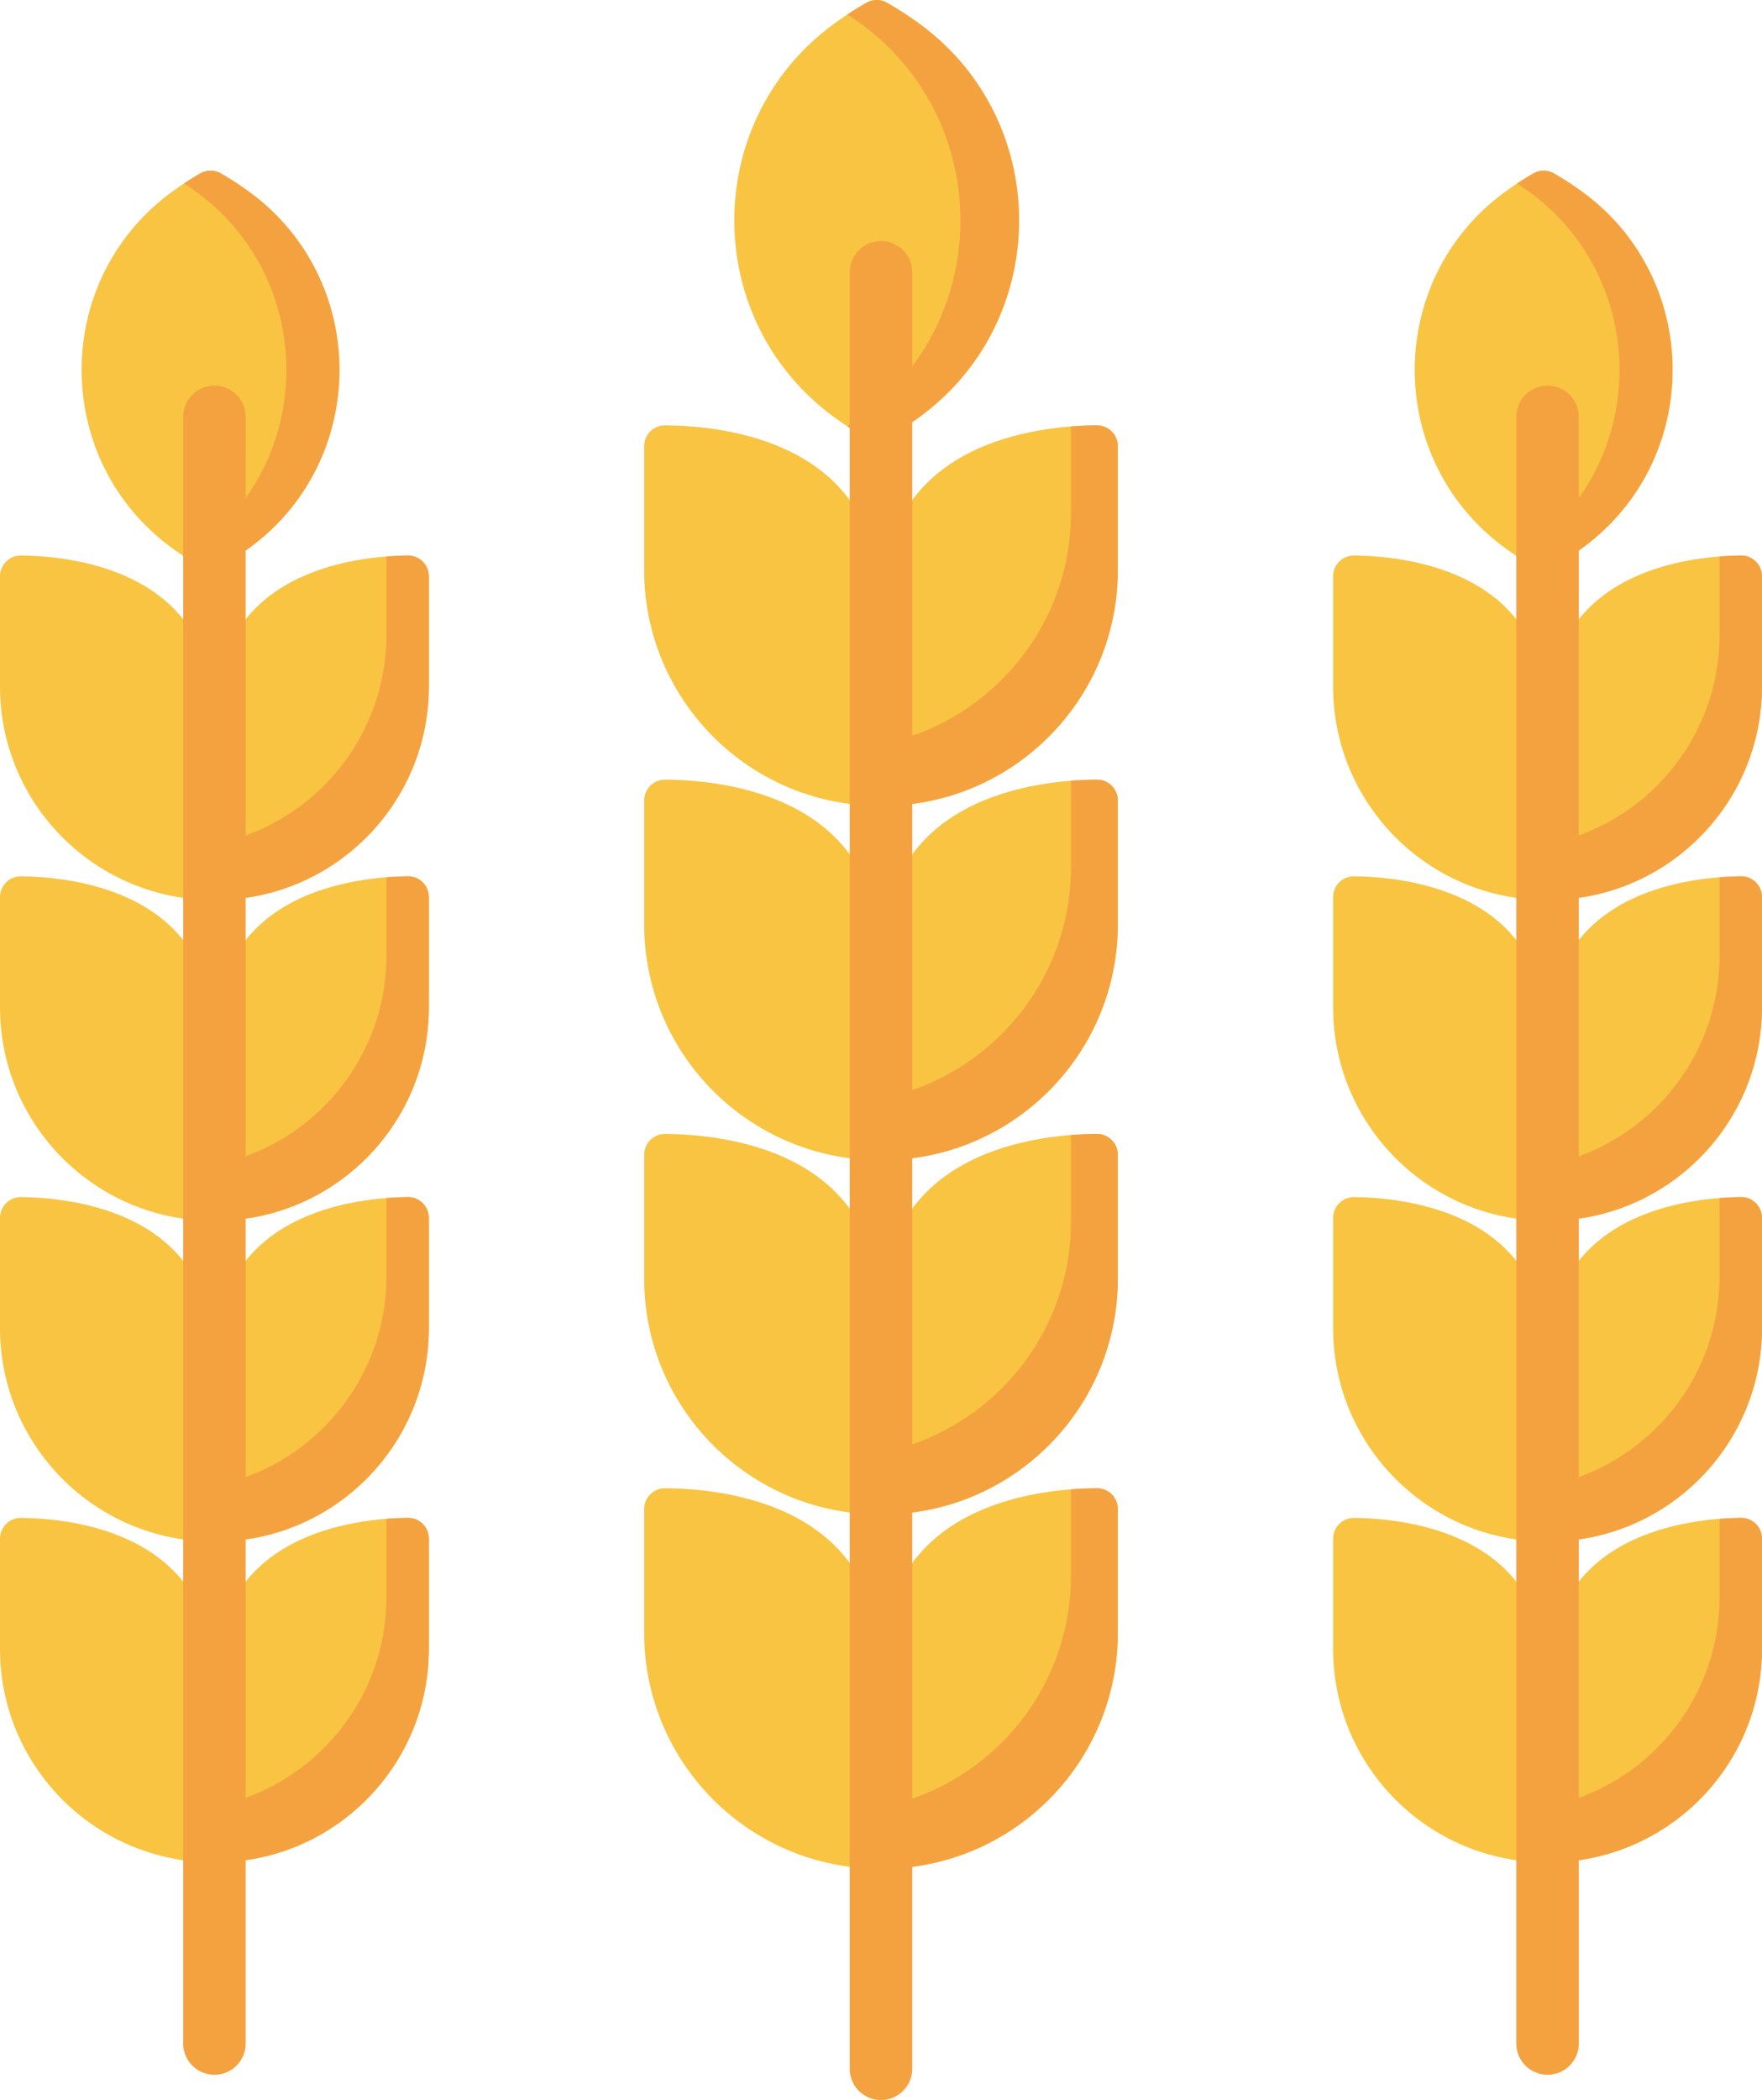
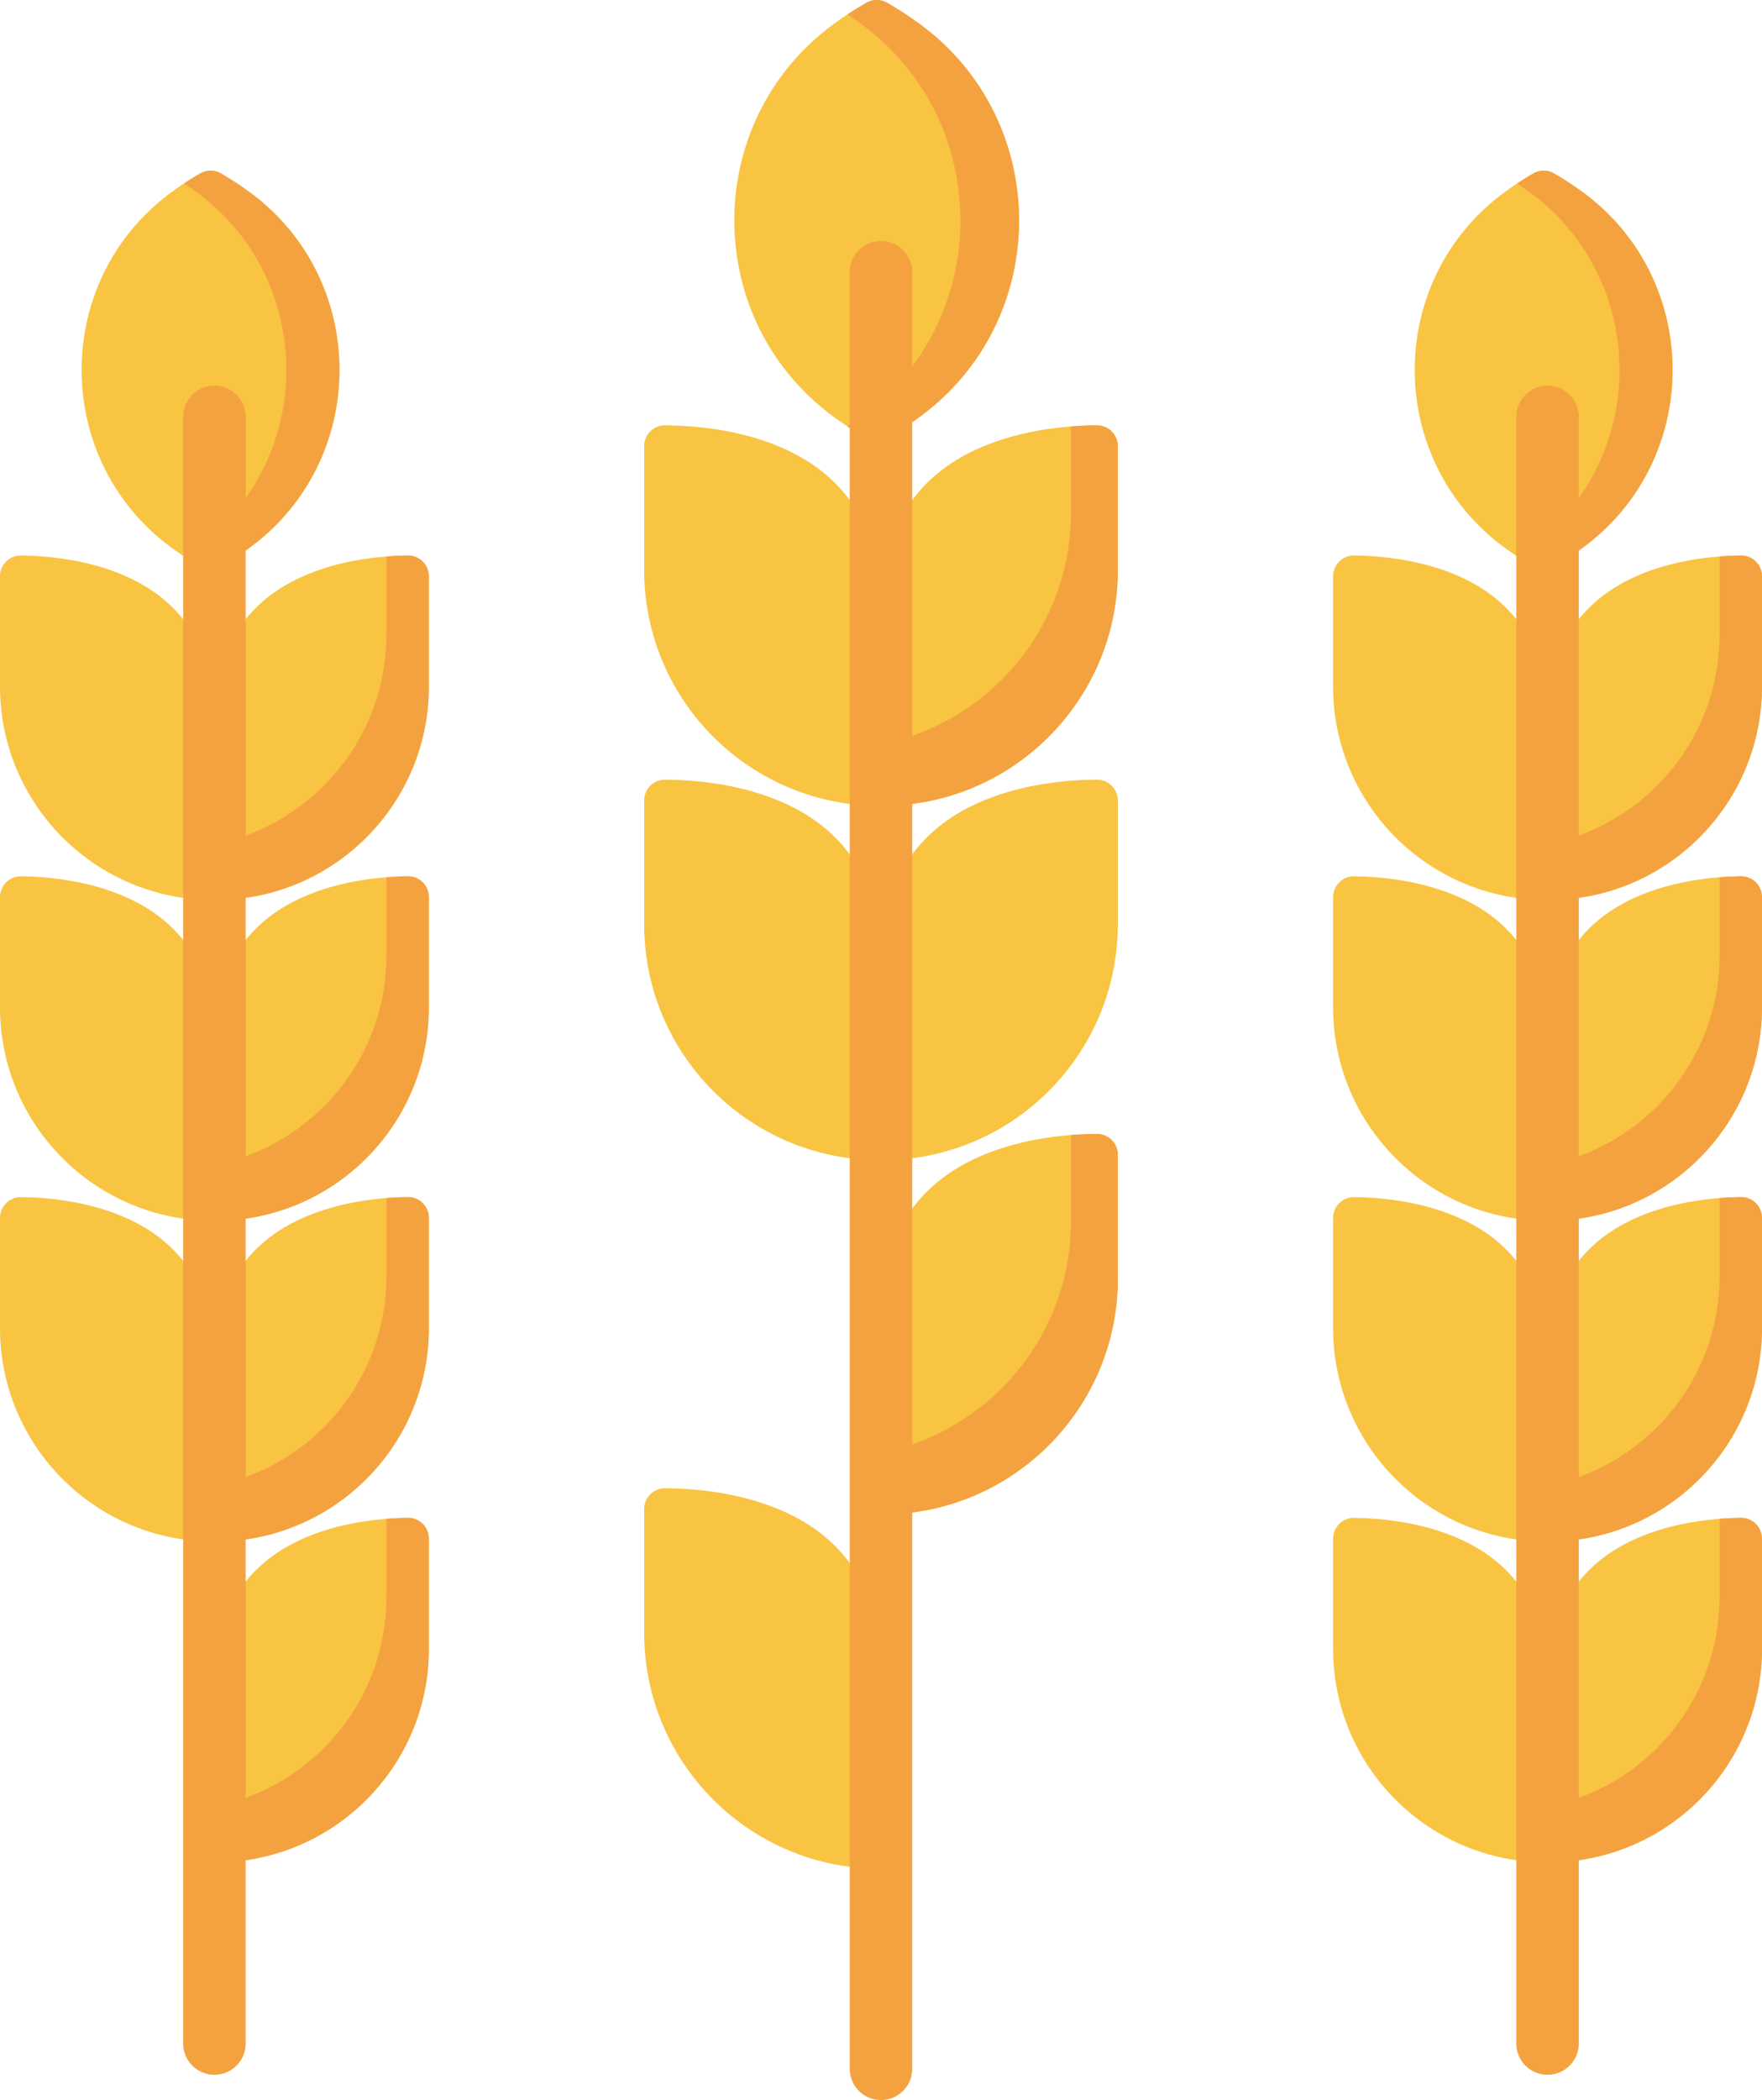
<svg xmlns="http://www.w3.org/2000/svg" version="1.1" x="0" y="0" style="enable-background:new 0 0 512 512" xml:space="preserve" class="" viewBox="41.1 0 429.81 512">
  <g>
    <path d="M256.257 196.466c31.765 0 57.515-25.75 57.515-57.515v-30.163c0-2.81-2.276-5.094-5.086-5.082-14.062.06-52.429 3.837-52.429 43.297v49.463z" style="" fill="#F8C442" data-original="#f8c442" class="" />
    <path d="M308.679 103.706a5.075 5.075 0 0 1 5.094 5.082v30.16c0 31.767-25.751 57.518-57.518 57.518v-15.081c26.29-5.294 46.085-28.525 46.085-56.38V103.97a86.078 86.078 0 0 1 6.339-.264z" style="" fill="#F4A240" data-original="#f4a240" class="" />
    <path d="M255.745 196.466c-31.765 0-57.515-25.75-57.515-57.515v-30.163c0-2.81 2.276-5.094 5.086-5.082 14.062.06 52.429 3.837 52.429 43.297v49.463zM252.463.662a85.988 85.988 0 0 0-7.582 4.895c-32.878 23.668-32.878 72.696 0 96.364 5.801 4.176 10.081 6.237 10.081 6.237s4.28-2.061 10.081-6.237c32.878-23.668 32.878-72.696 0-96.364a86.373 86.373 0 0 0-7.582-4.895 5.046 5.046 0 0 0-4.998 0z" style="" fill="#F8C442" data-original="#f8c442" class="" />
    <path d="M265.05 101.92c-5.802 4.177-10.088 6.238-10.088 6.238s-2.891-1.395-7.142-4.204a85.374 85.374 0 0 0 2.945-2.034c32.821-23.638 32.821-72.724 0-96.362a85.374 85.374 0 0 0-2.945-2.034A82.49 82.49 0 0 1 252.469.66a5.058 5.058 0 0 1 5.012.012 85.793 85.793 0 0 1 7.57 4.886c32.82 23.638 32.82 72.724-.001 96.362z" style="" fill="#F4A240" data-original="#f4a240" class="" />
    <path d="M256.257 282.844c31.765 0 57.515-25.75 57.515-57.515v-30.163c0-2.81-2.276-5.094-5.086-5.082-14.062.06-52.429 3.837-52.429 43.297v49.463z" style="" fill="#F8C442" data-original="#f8c442" class="" />
-     <path d="M308.679 190.085a5.075 5.075 0 0 1 5.094 5.082v30.16c0 31.767-25.751 57.518-57.518 57.518v-15.081c26.29-5.294 46.085-28.525 46.085-56.38v-21.036a86.02 86.02 0 0 1 6.339-.263z" style="" fill="#F4A240" data-original="#f4a240" class="" />
    <path d="M255.745 282.844c-31.765 0-57.515-25.75-57.515-57.515v-30.163c0-2.81 2.276-5.094 5.086-5.082 14.062.06 52.429 3.837 52.429 43.297v49.463zM256.257 369.223c31.765 0 57.515-25.75 57.515-57.515v-30.163c0-2.81-2.276-5.094-5.086-5.082-14.062.06-52.429 3.837-52.429 43.297v49.463z" style="" fill="#F8C442" data-original="#f8c442" class="" />
    <path d="M308.679 276.463a5.075 5.075 0 0 1 5.094 5.082v30.16c0 31.767-25.751 57.518-57.518 57.518v-15.081c26.29-5.294 46.085-28.525 46.085-56.38v-21.036a86.577 86.577 0 0 1 6.339-.263z" style="" fill="#F4A240" data-original="#f4a240" class="" />
-     <path d="M255.745 369.223c-31.765 0-57.515-25.75-57.515-57.515v-30.163c0-2.81 2.276-5.094 5.086-5.082 14.062.06 52.429 3.837 52.429 43.297v49.463zM256.257 455.601c31.765 0 57.515-25.75 57.515-57.515v-30.163c0-2.81-2.276-5.094-5.086-5.082-14.062.06-52.429 3.837-52.429 43.297v49.463z" style="" fill="#F8C442" data-original="#f8c442" class="" />
-     <path d="M308.679 362.842c2.805-.012 5.094 2.277 5.094 5.082v30.16c0 31.767-25.751 57.518-57.518 57.518v-15.081c26.29-5.294 46.085-28.525 46.085-56.38v-21.036a86.02 86.02 0 0 1 6.339-.263z" style="" fill="#F4A240" data-original="#f4a240" class="" />
    <path d="M255.745 455.601c-31.765 0-57.515-25.75-57.515-57.515v-30.163c0-2.81 2.276-5.094 5.086-5.082 14.062.06 52.429 3.837 52.429 43.297v49.463z" style="" fill="#F8C442" data-original="#f8c442" class="" />
    <path d="M256.001 512.001a7.622 7.622 0 0 1-7.622-7.622V66.39a7.622 7.622 0 0 1 15.244 0v437.99a7.622 7.622 0 0 1-7.622 7.621z" style="" fill="#F4A240" data-original="#f4a240" class="" />
    <path d="M418.827 219.42c28.761 0 52.076-23.315 52.076-52.076v-26.826c0-2.82-2.293-5.113-5.113-5.082-13.122.144-46.963 3.935-46.963 39.198v44.786z" style="" fill="#F8C442" data-original="#f8c442" class="" />
    <path d="M465.791 135.436c2.82-.031 5.113 2.261 5.113 5.082v26.824c0 28.763-23.316 52.079-52.079 52.079v-13.655c23.803-4.794 41.727-25.827 41.727-51.048v-19.046a77.321 77.321 0 0 1 5.239-.236z" style="" fill="#F4A240" data-original="#f4a240" class="" />
    <path d="M418.363 219.42c-28.761 0-52.076-23.315-52.076-52.076v-26.826c0-2.82 2.293-5.113 5.113-5.082 13.122.144 46.963 3.935 46.963 39.198v44.786zM415.101 42.3a78.325 78.325 0 0 0-6.574 4.265c-29.769 21.43-29.769 65.821 0 87.251 5.252 3.781 9.128 5.647 9.128 5.647s3.875-1.866 9.128-5.647c29.769-21.43 29.769-65.821 0-87.251a78.583 78.583 0 0 0-6.574-4.265 5.1 5.1 0 0 0-5.108 0z" style="" fill="#F8C442" data-original="#f8c442" class="" />
    <path d="M426.788 133.815c-5.254 3.782-9.134 5.648-9.134 5.648s-2.618-1.263-6.467-3.806a75.491 75.491 0 0 0 2.667-1.842c29.717-21.403 29.717-65.847 0-87.249a78.272 78.272 0 0 0-2.667-1.842 75.837 75.837 0 0 1 3.935-2.436 5.052 5.052 0 0 1 5.051-.009 78.422 78.422 0 0 1 6.615 4.287c29.718 21.402 29.718 65.846 0 87.249z" style="" fill="#F4A240" data-original="#f4a240" class="" />
    <path d="M418.827 297.63c28.761 0 52.076-23.315 52.076-52.076v-26.826c0-2.82-2.293-5.113-5.113-5.082-13.122.144-46.963 3.935-46.963 39.198v44.786z" style="" fill="#F8C442" data-original="#f8c442" class="" />
    <path d="M465.791 213.646c2.82-.031 5.113 2.261 5.113 5.082v26.824c0 28.763-23.316 52.079-52.079 52.079v-13.655c23.803-4.794 41.727-25.827 41.727-51.048v-19.046a77.321 77.321 0 0 1 5.239-.236z" style="" fill="#F4A240" data-original="#f4a240" class="" />
    <path d="M418.363 297.63c-28.761 0-52.076-23.315-52.076-52.076v-26.826c0-2.82 2.293-5.113 5.113-5.082 13.122.144 46.963 3.935 46.963 39.198v44.786zM418.827 375.84c28.761 0 52.076-23.315 52.076-52.076v-26.826c0-2.82-2.293-5.113-5.113-5.082-13.122.144-46.963 3.935-46.963 39.198v44.786z" style="" fill="#F8C442" data-original="#f8c442" class="" />
    <path d="M465.791 291.856c2.82-.031 5.113 2.261 5.113 5.082v26.824c0 28.763-23.316 52.079-52.079 52.079v-13.655c23.803-4.794 41.727-25.827 41.727-51.048v-19.046a76.673 76.673 0 0 1 5.239-.236z" style="" fill="#F4A240" data-original="#f4a240" class="" />
    <path d="M418.363 375.84c-28.761 0-52.076-23.315-52.076-52.076v-26.826c0-2.82 2.293-5.113 5.113-5.082 13.122.144 46.963 3.935 46.963 39.198v44.786zM418.827 454.049c28.761 0 52.076-23.315 52.076-52.076v-26.826c0-2.82-2.293-5.113-5.113-5.082-13.122.144-46.963 3.935-46.963 39.198v44.786z" style="" fill="#F8C442" data-original="#f8c442" class="" />
    <path d="M465.791 370.065c2.82-.031 5.113 2.261 5.113 5.082v26.824c0 28.763-23.316 52.079-52.079 52.079v-13.655c23.803-4.794 41.727-25.827 41.727-51.048V370.3a78.59 78.59 0 0 1 5.239-.235z" style="" fill="#F4A240" data-original="#f4a240" class="" />
    <path d="M418.363 454.049c-28.761 0-52.076-23.315-52.076-52.076v-26.826c0-2.82 2.293-5.113 5.113-5.082 13.122.144 46.963 3.935 46.963 39.198v44.786z" style="" fill="#F8C442" data-original="#f8c442" class="" />
    <path d="M418.595 505.837a7.622 7.622 0 0 1-7.622-7.622v-396.57a7.622 7.622 0 0 1 15.244 0v396.57a7.623 7.623 0 0 1-7.622 7.622z" style="" fill="#F4A240" data-original="#f4a240" class="" />
    <path d="M93.637 219.42c28.761 0 52.076-23.315 52.076-52.076v-26.826c0-2.82-2.293-5.113-5.113-5.082-13.122.144-46.963 3.935-46.963 39.198v44.786z" style="" fill="#F8C442" data-original="#f8c442" class="" />
    <path d="M140.601 135.436c2.82-.031 5.113 2.261 5.113 5.082v26.824c0 28.763-23.316 52.079-52.079 52.079v-13.655c23.803-4.794 41.727-25.827 41.727-51.048v-19.046a77.35 77.35 0 0 1 5.239-.236z" style="" fill="#F4A240" data-original="#f4a240" class="" />
    <path d="M93.174 219.42c-28.761 0-52.076-23.315-52.076-52.076v-26.826c0-2.82 2.293-5.113 5.113-5.082 13.122.144 46.963 3.935 46.963 39.198v44.786zM89.911 42.3a78.325 78.325 0 0 0-6.574 4.265c-29.769 21.43-29.769 65.821 0 87.251 5.252 3.781 9.128 5.647 9.128 5.647s3.875-1.866 9.128-5.647c29.769-21.43 29.769-65.821 0-87.251a78.583 78.583 0 0 0-6.574-4.265 5.1 5.1 0 0 0-5.108 0z" style="" fill="#F8C442" data-original="#f8c442" class="" />
    <path d="M101.599 133.815c-5.254 3.782-9.134 5.648-9.134 5.648s-2.618-1.263-6.467-3.806a75.491 75.491 0 0 0 2.667-1.842c29.718-21.403 29.718-65.847 0-87.249a78.272 78.272 0 0 0-2.667-1.842 75.837 75.837 0 0 1 3.935-2.436 5.052 5.052 0 0 1 5.051-.009 78.422 78.422 0 0 1 6.615 4.287c29.717 21.402 29.717 65.846 0 87.249z" style="" fill="#F4A240" data-original="#f4a240" class="" />
    <path d="M93.637 297.63c28.761 0 52.076-23.315 52.076-52.076v-26.826c0-2.82-2.293-5.113-5.113-5.082-13.122.144-46.963 3.935-46.963 39.198v44.786z" style="" fill="#F8C442" data-original="#f8c442" class="" />
    <path d="M140.601 213.646c2.82-.031 5.113 2.261 5.113 5.082v26.824c0 28.763-23.316 52.079-52.079 52.079v-13.655c23.803-4.794 41.727-25.827 41.727-51.048v-19.046a77.35 77.35 0 0 1 5.239-.236z" style="" fill="#F4A240" data-original="#f4a240" class="" />
    <path d="M93.174 297.63c-28.761 0-52.076-23.315-52.076-52.076v-26.826c0-2.82 2.293-5.113 5.113-5.082 13.122.144 46.963 3.935 46.963 39.198v44.786zM93.637 375.84c28.761 0 52.076-23.315 52.076-52.076v-26.826c0-2.82-2.293-5.113-5.113-5.082-13.122.144-46.963 3.935-46.963 39.198v44.786z" style="" fill="#F8C442" data-original="#f8c442" class="" />
    <path d="M140.601 291.856c2.82-.031 5.113 2.261 5.113 5.082v26.824c0 28.763-23.316 52.079-52.079 52.079v-13.655c23.803-4.794 41.727-25.827 41.727-51.048v-19.046a76.7 76.7 0 0 1 5.239-.236z" style="" fill="#F4A240" data-original="#f4a240" class="" />
    <path d="M93.174 375.84c-28.761 0-52.076-23.315-52.076-52.076v-26.826c0-2.82 2.293-5.113 5.113-5.082 13.122.144 46.963 3.935 46.963 39.198v44.786zM93.637 454.049c28.761 0 52.076-23.315 52.076-52.076v-26.826c0-2.82-2.293-5.113-5.113-5.082-13.122.144-46.963 3.935-46.963 39.198v44.786z" style="" fill="#F8C442" data-original="#f8c442" class="" />
    <path d="M140.601 370.065c2.82-.031 5.113 2.261 5.113 5.082v26.824c0 28.763-23.316 52.079-52.079 52.079v-13.655c23.803-4.794 41.727-25.827 41.727-51.048V370.3a78.619 78.619 0 0 1 5.239-.235z" style="" fill="#F4A240" data-original="#f4a240" class="" />
-     <path d="M93.174 454.049c-28.761 0-52.076-23.315-52.076-52.076v-26.826c0-2.82 2.293-5.113 5.113-5.082 13.122.144 46.963 3.935 46.963 39.198v44.786z" style="" fill="#F8C442" data-original="#f8c442" class="" />
    <path d="M93.406 505.837a7.622 7.622 0 0 1-7.622-7.622v-396.57a7.622 7.622 0 0 1 15.244 0v396.57a7.623 7.623 0 0 1-7.622 7.622z" style="" fill="#F4A240" data-original="#f4a240" class="" />
  </g>
</svg>